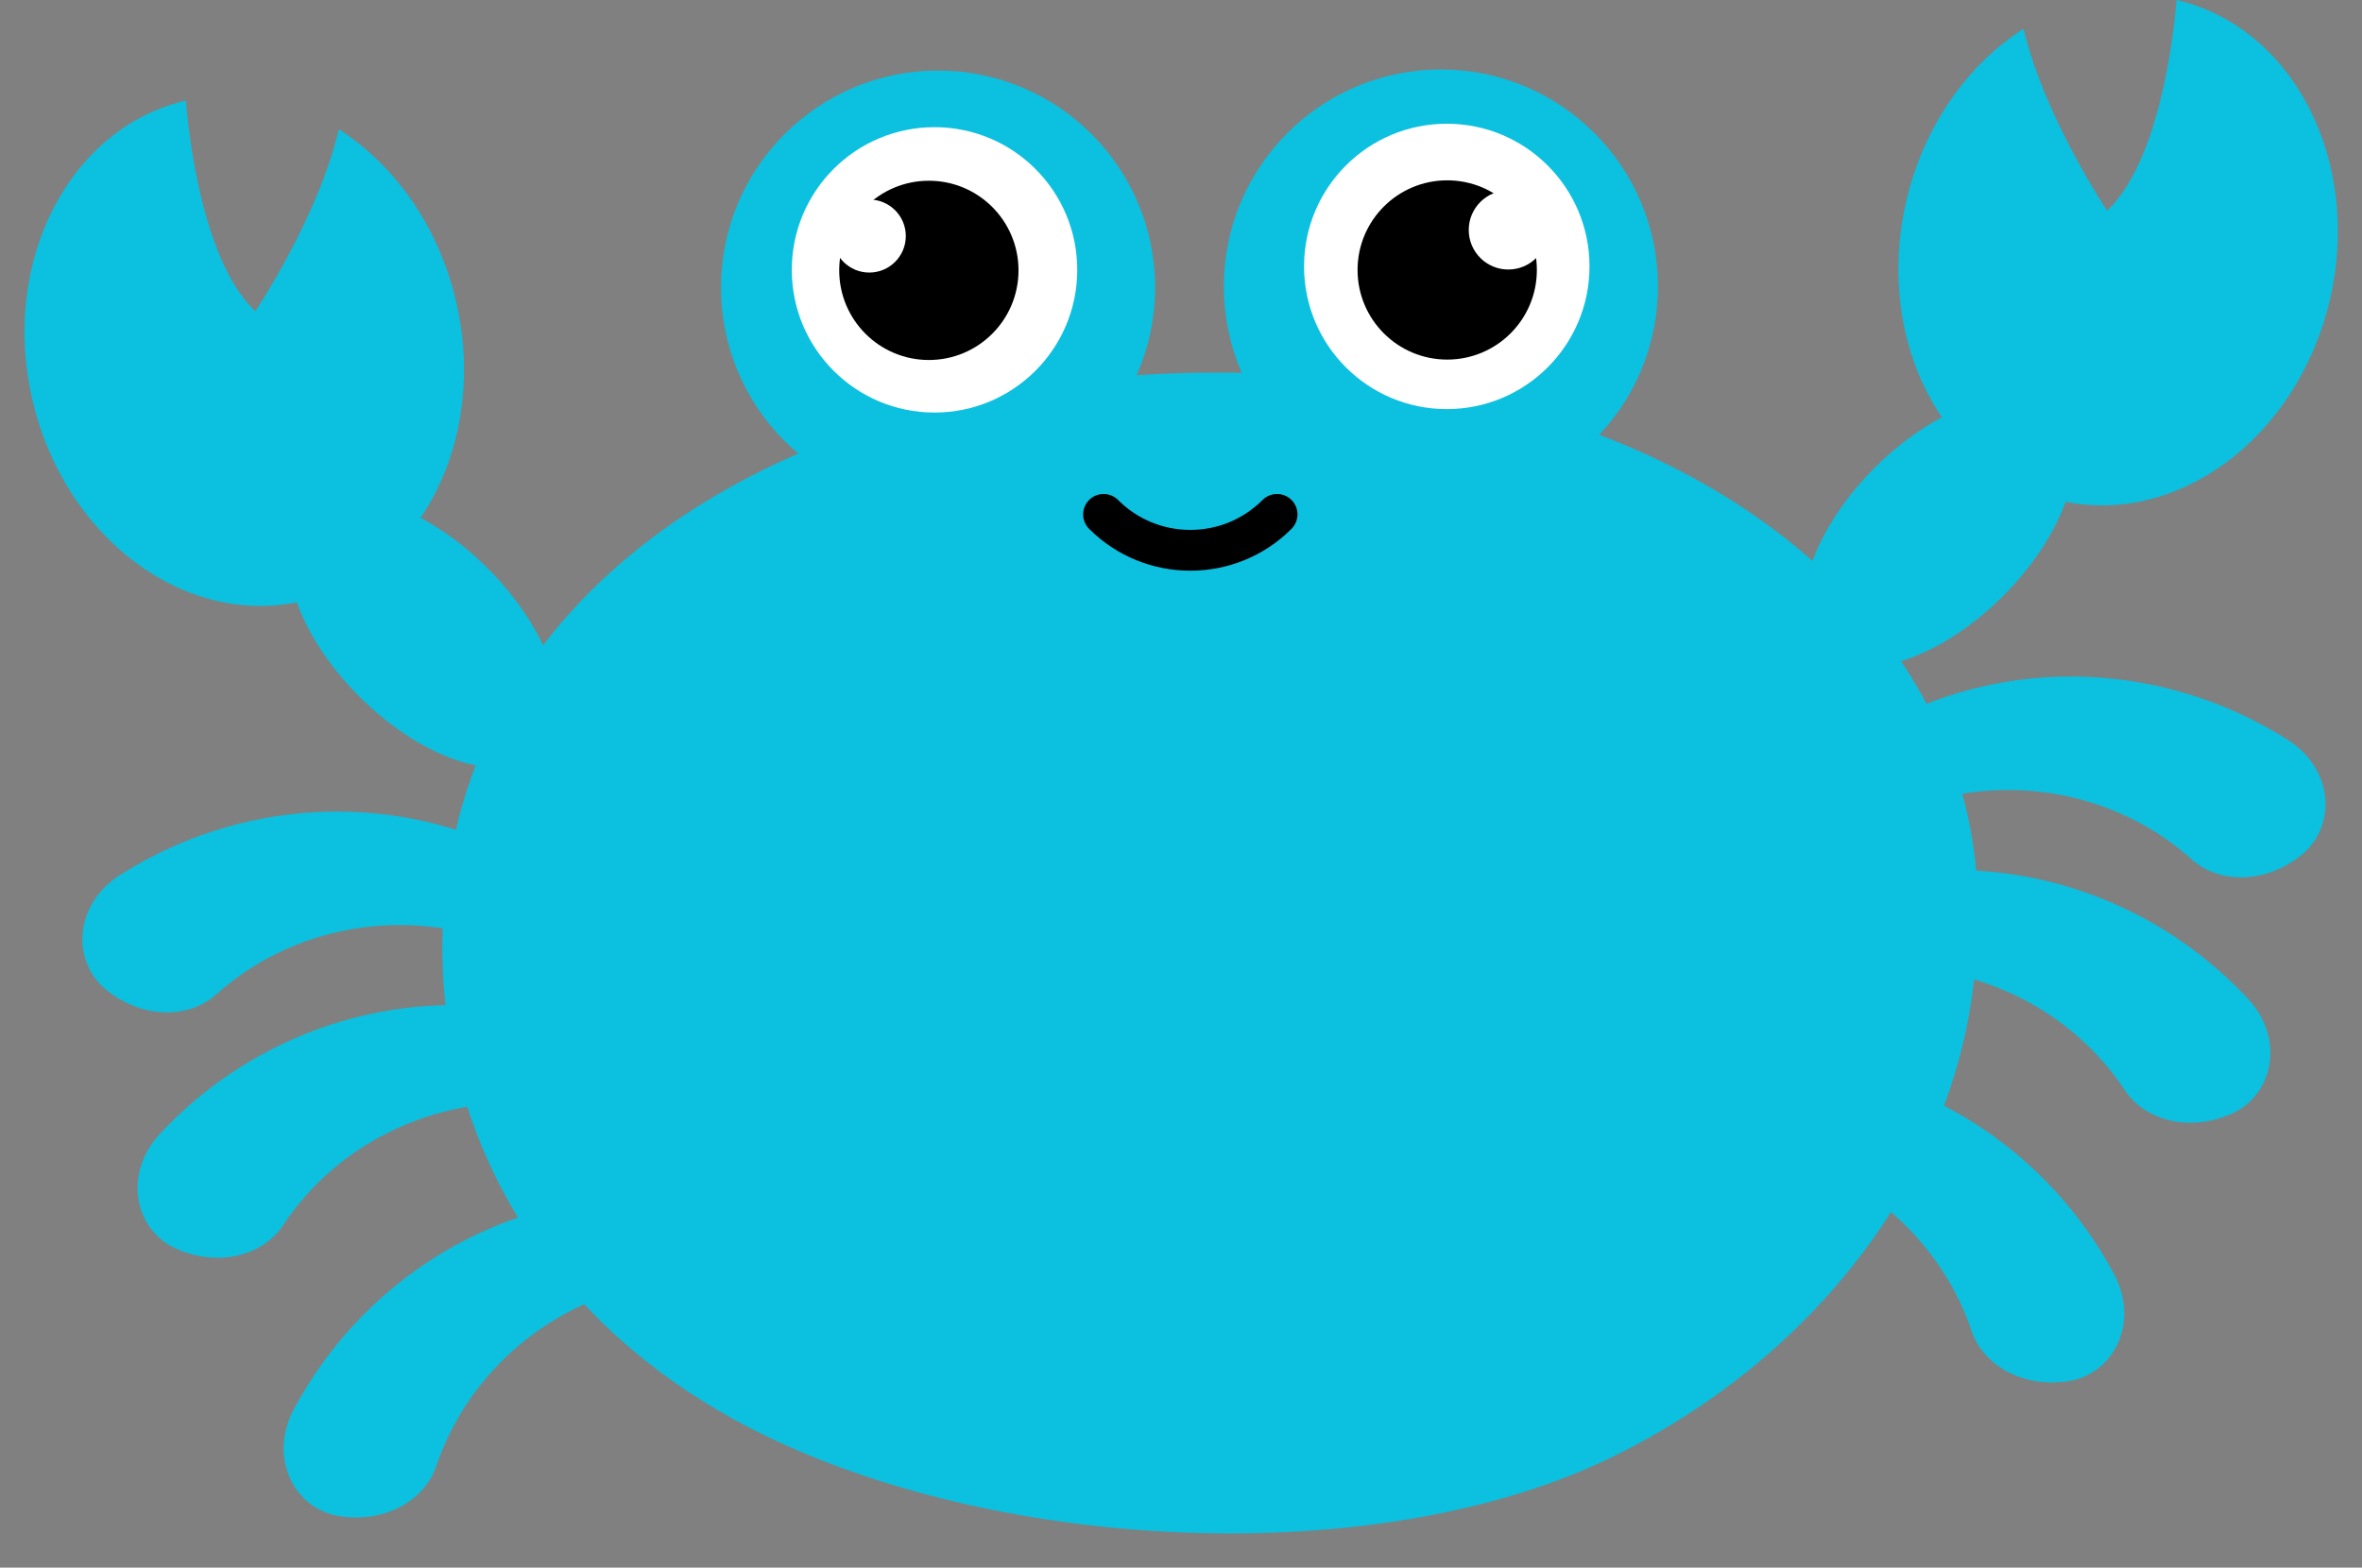
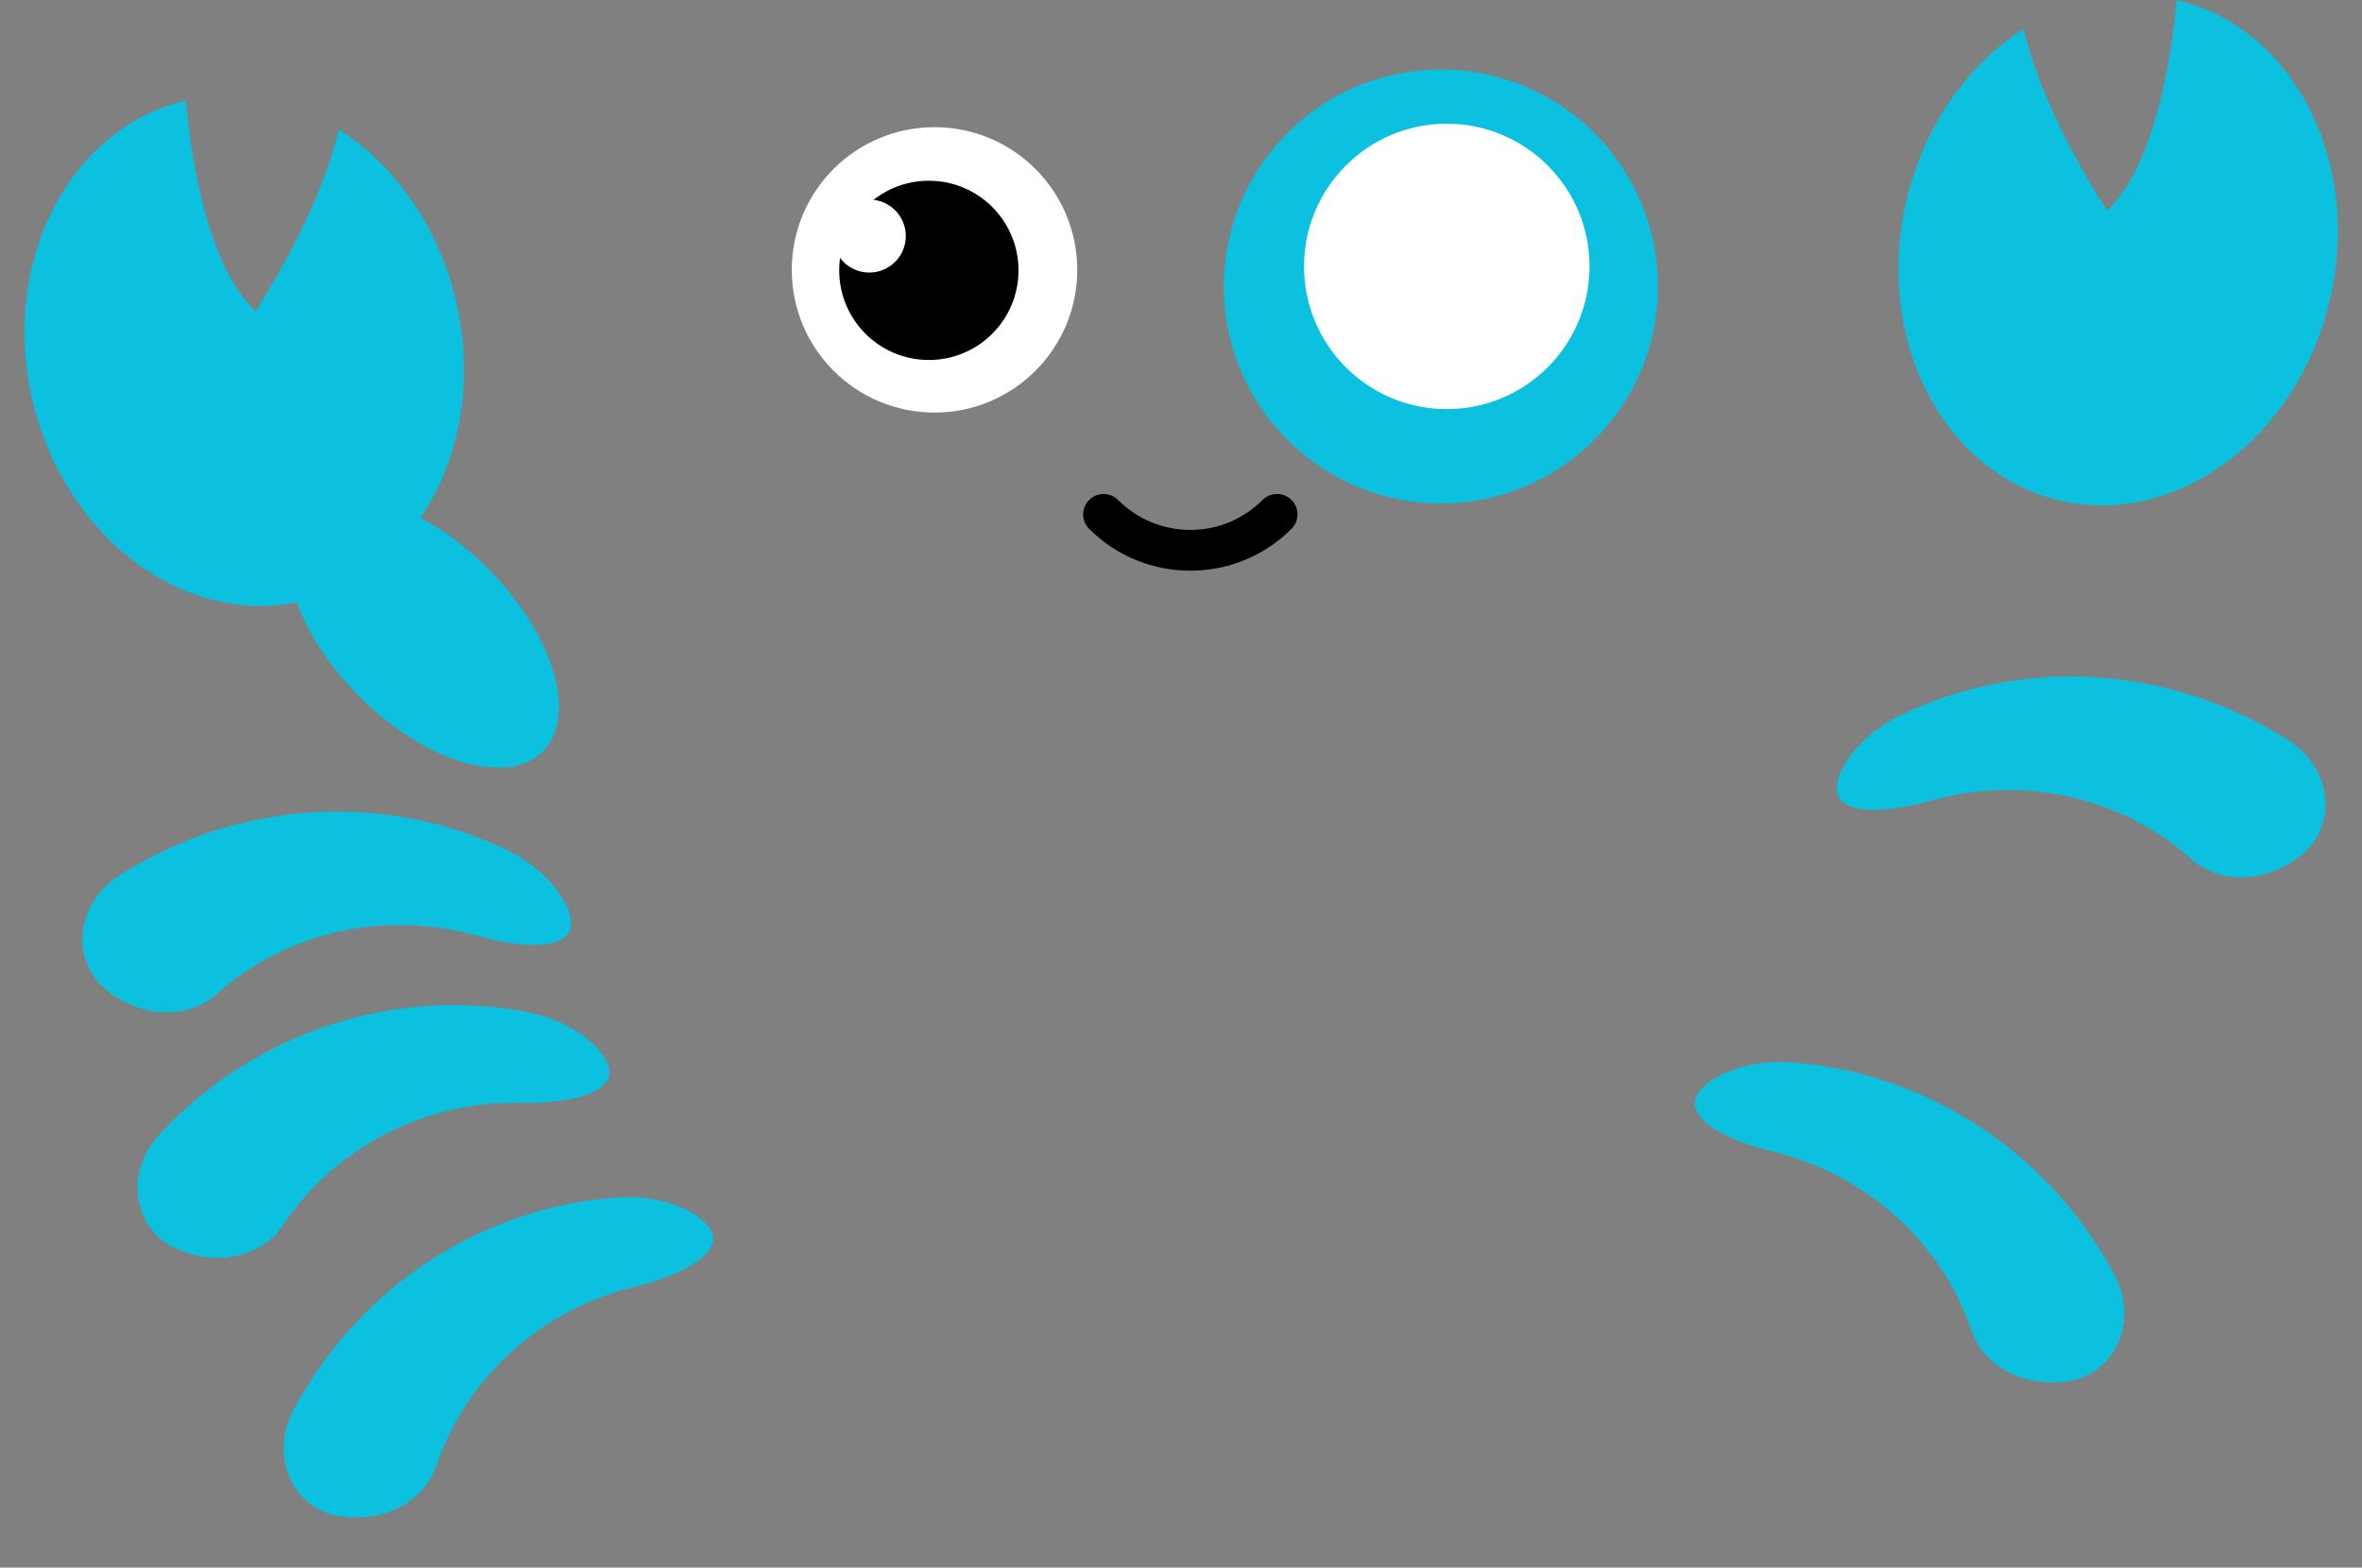
<svg xmlns="http://www.w3.org/2000/svg" data-name="Layer 2" fill="#000000" height="345.6" preserveAspectRatio="xMidYMid meet" version="1" viewBox="-5.4 -0.0 520.6 345.6" width="520.6" zoomAndPan="magnify">
  <rect x="-5.4" y="-0.0" width="520.6" height="345.6" fill="#808080" stroke="none" />
  <g data-name="Layer 1">
    <g>
      <g id="change1_1">
-         <path d="m430.061,211.812c-3.042,44.445-33.526,86.497-79.911,109.289-49.81,24.475-130.005,21.605-183.773-3.129-57.747-26.564-80.223-78.626-72.95-126.471,11.772-77.444,99.802-116.453,193.911-108.29,83.389,5.218,149.924,56.465,142.722,128.601Z" fill="#0cc0df" />
-       </g>
+         </g>
      <g id="change1_2">
-         <circle cx="201.354" cy="63.395" fill="#0cc0df" r="47.839" />
-       </g>
+         </g>
      <g id="change1_3">
        <circle cx="312.18" cy="63.154" fill="#0cc0df" r="47.839" />
      </g>
      <g id="change2_3">
        <circle cx="313.48" cy="58.734" fill="#ffffff" r="31.459" />
      </g>
      <g id="change3_2">
-         <circle cx="313.575" cy="59.514" r="19.759" />
-       </g>
+         </g>
      <g id="change1_4">
        <ellipse cx="87.946" cy="139.429" fill="#0cc0df" rx="19.999" ry="37.147" transform="rotate(-45 87.946 139.429)" />
      </g>
      <g id="change1_5">
        <path d="m100.536,206.521c-20.682-6.114-42.764-1.18-58.202,12.638-5.68,5.214-15.673,5.745-23.918-.611t0,0c-8.237-6.285-7.655-19.317,2.936-25.839,26.016-16.412,58.43-18.233,85.328-5.15,10.725,5.356,15.88,15.092,13.028,18.435t0,0c-2.842,3.414-11.253,2.578-19.172.526Z" fill="#0cc0df" />
      </g>
      <g id="change1_6">
        <path d="m110.217,243.145c-21.555-.717-41.687,9.61-53.154,26.867-4.187,6.475-13.725,9.501-23.303,5.423t0,0c-9.552-4.012-12.266-16.772-3.656-25.747,21.053-22.427,51.968-32.339,81.292-26.44,11.727,2.488,19.165,10.614,17.245,14.567t0,0c-1.892,4.019-10.243,5.325-18.424,5.33Z" fill="#0cc0df" />
      </g>
      <g id="change1_7">
        <path d="m135.297,283.482c-21.018,4.832-37.83,19.975-44.491,39.595-2.387,7.332-10.831,12.702-21.134,11.215t0,0c-10.262-1.429-16.155-13.067-10.134-23.949,14.601-27.074,41.942-44.58,71.798-46.395,11.973-.602,21.245,5.347,20.403,9.66t0,0c-.799,4.37-8.536,7.773-16.442,9.874Z" fill="#0cc0df" />
      </g>
      <g id="change1_8">
        <path d="m419.381,176.749c20.682-6.114,42.764-1.18,58.202,12.638,5.68,5.214,15.673,5.745,23.918-.611t0,0c8.237-6.285,7.655-19.317-2.936-25.839-26.016-16.412-58.43-18.233-85.328-5.15-10.725,5.356-15.88,15.092-13.028,18.435t0,0c2.842,3.414,11.253,2.578,19.172.526Z" fill="#0cc0df" />
      </g>
      <g id="change1_9">
-         <path d="m409.7,213.373c21.555-.717,41.687,9.61,53.154,26.867,4.187,6.475,13.725,9.501,23.303,5.423t0,0c9.552-4.012,12.266-16.772,3.656-25.747-21.053-22.427-51.968-32.339-81.292-26.44-11.727,2.488-19.165,10.614-17.245,14.567t0,0c1.892,4.019,10.243,5.325,18.424,5.33Z" fill="#0cc0df" />
-       </g>
+         </g>
      <g id="change1_10">
        <path d="m384.62,253.71c21.018,4.832,37.83,19.975,44.491,39.595,2.387,7.332,10.831,12.702,21.134,11.215t0,0c10.262-1.429,16.155-13.067,10.134-23.949-14.601-27.074-41.942-44.58-71.798-46.395-11.973-.602-21.245,5.347-20.403,9.66t0,0c.799,4.37,8.536,7.773,16.442,9.874Z" fill="#0cc0df" />
      </g>
      <g id="change1_11">
        <path d="m95.121,66.442c7.114,30.471-8.019,60.049-33.802,66.069-25.783,6.019-52.449-13.8-59.563-44.271C-5.357,57.769,9.776,28.19,35.559,22.171c.055-.013,2.192,34.126,15.317,46.44,0,0,13.78-20.512,18.405-40.098,12.232,7.811,21.953,21.283,25.84,37.929Z" fill="#0cc0df" />
      </g>
      <g id="change1_12">
-         <ellipse cx="421.941" cy="117.258" fill="#0cc0df" rx="37.147" ry="19.999" transform="rotate(-45 421.941 117.26)" />
-       </g>
+         </g>
      <g id="change1_13">
        <path d="m414.766,44.271c-7.114,30.471,8.019,60.049,33.802,66.069,25.783,6.019,52.449-13.8,59.563-44.271C515.244,35.598,500.111,6.019,474.329,0c-.055-.013-2.192,34.126-15.317,46.44,0,0-13.78-20.512-18.405-40.098-12.232,7.811-21.953,21.283-25.84,37.929Z" fill="#0cc0df" />
      </g>
      <g>
        <g id="change2_1">
          <circle cx="200.574" cy="59.495" fill="#ffffff" r="31.459" />
        </g>
        <g id="change3_1">
          <circle cx="199.327" cy="59.604" r="19.759" />
        </g>
        <g id="change2_2">
          <circle cx="186.199" cy="52.04" fill="#ffffff" r="8.048" />
        </g>
      </g>
      <g id="change2_4">
        <circle cx="327.039" cy="50.699" fill="#ffffff" r="8.719" />
      </g>
      <g id="change3_3">
        <path d="m256.954,125.814c-8.076,0-16.152-3.074-22.3-9.222-1.76-1.76-1.76-4.612,0-6.371s4.612-1.759,6.371,0c4.255,4.255,9.911,6.598,15.928,6.598s11.674-2.343,15.928-6.598c1.759-1.759,4.612-1.759,6.371,0s1.76,4.612,0,6.371c-6.148,6.148-14.224,9.222-22.3,9.222Z" />
      </g>
    </g>
  </g>
</svg>